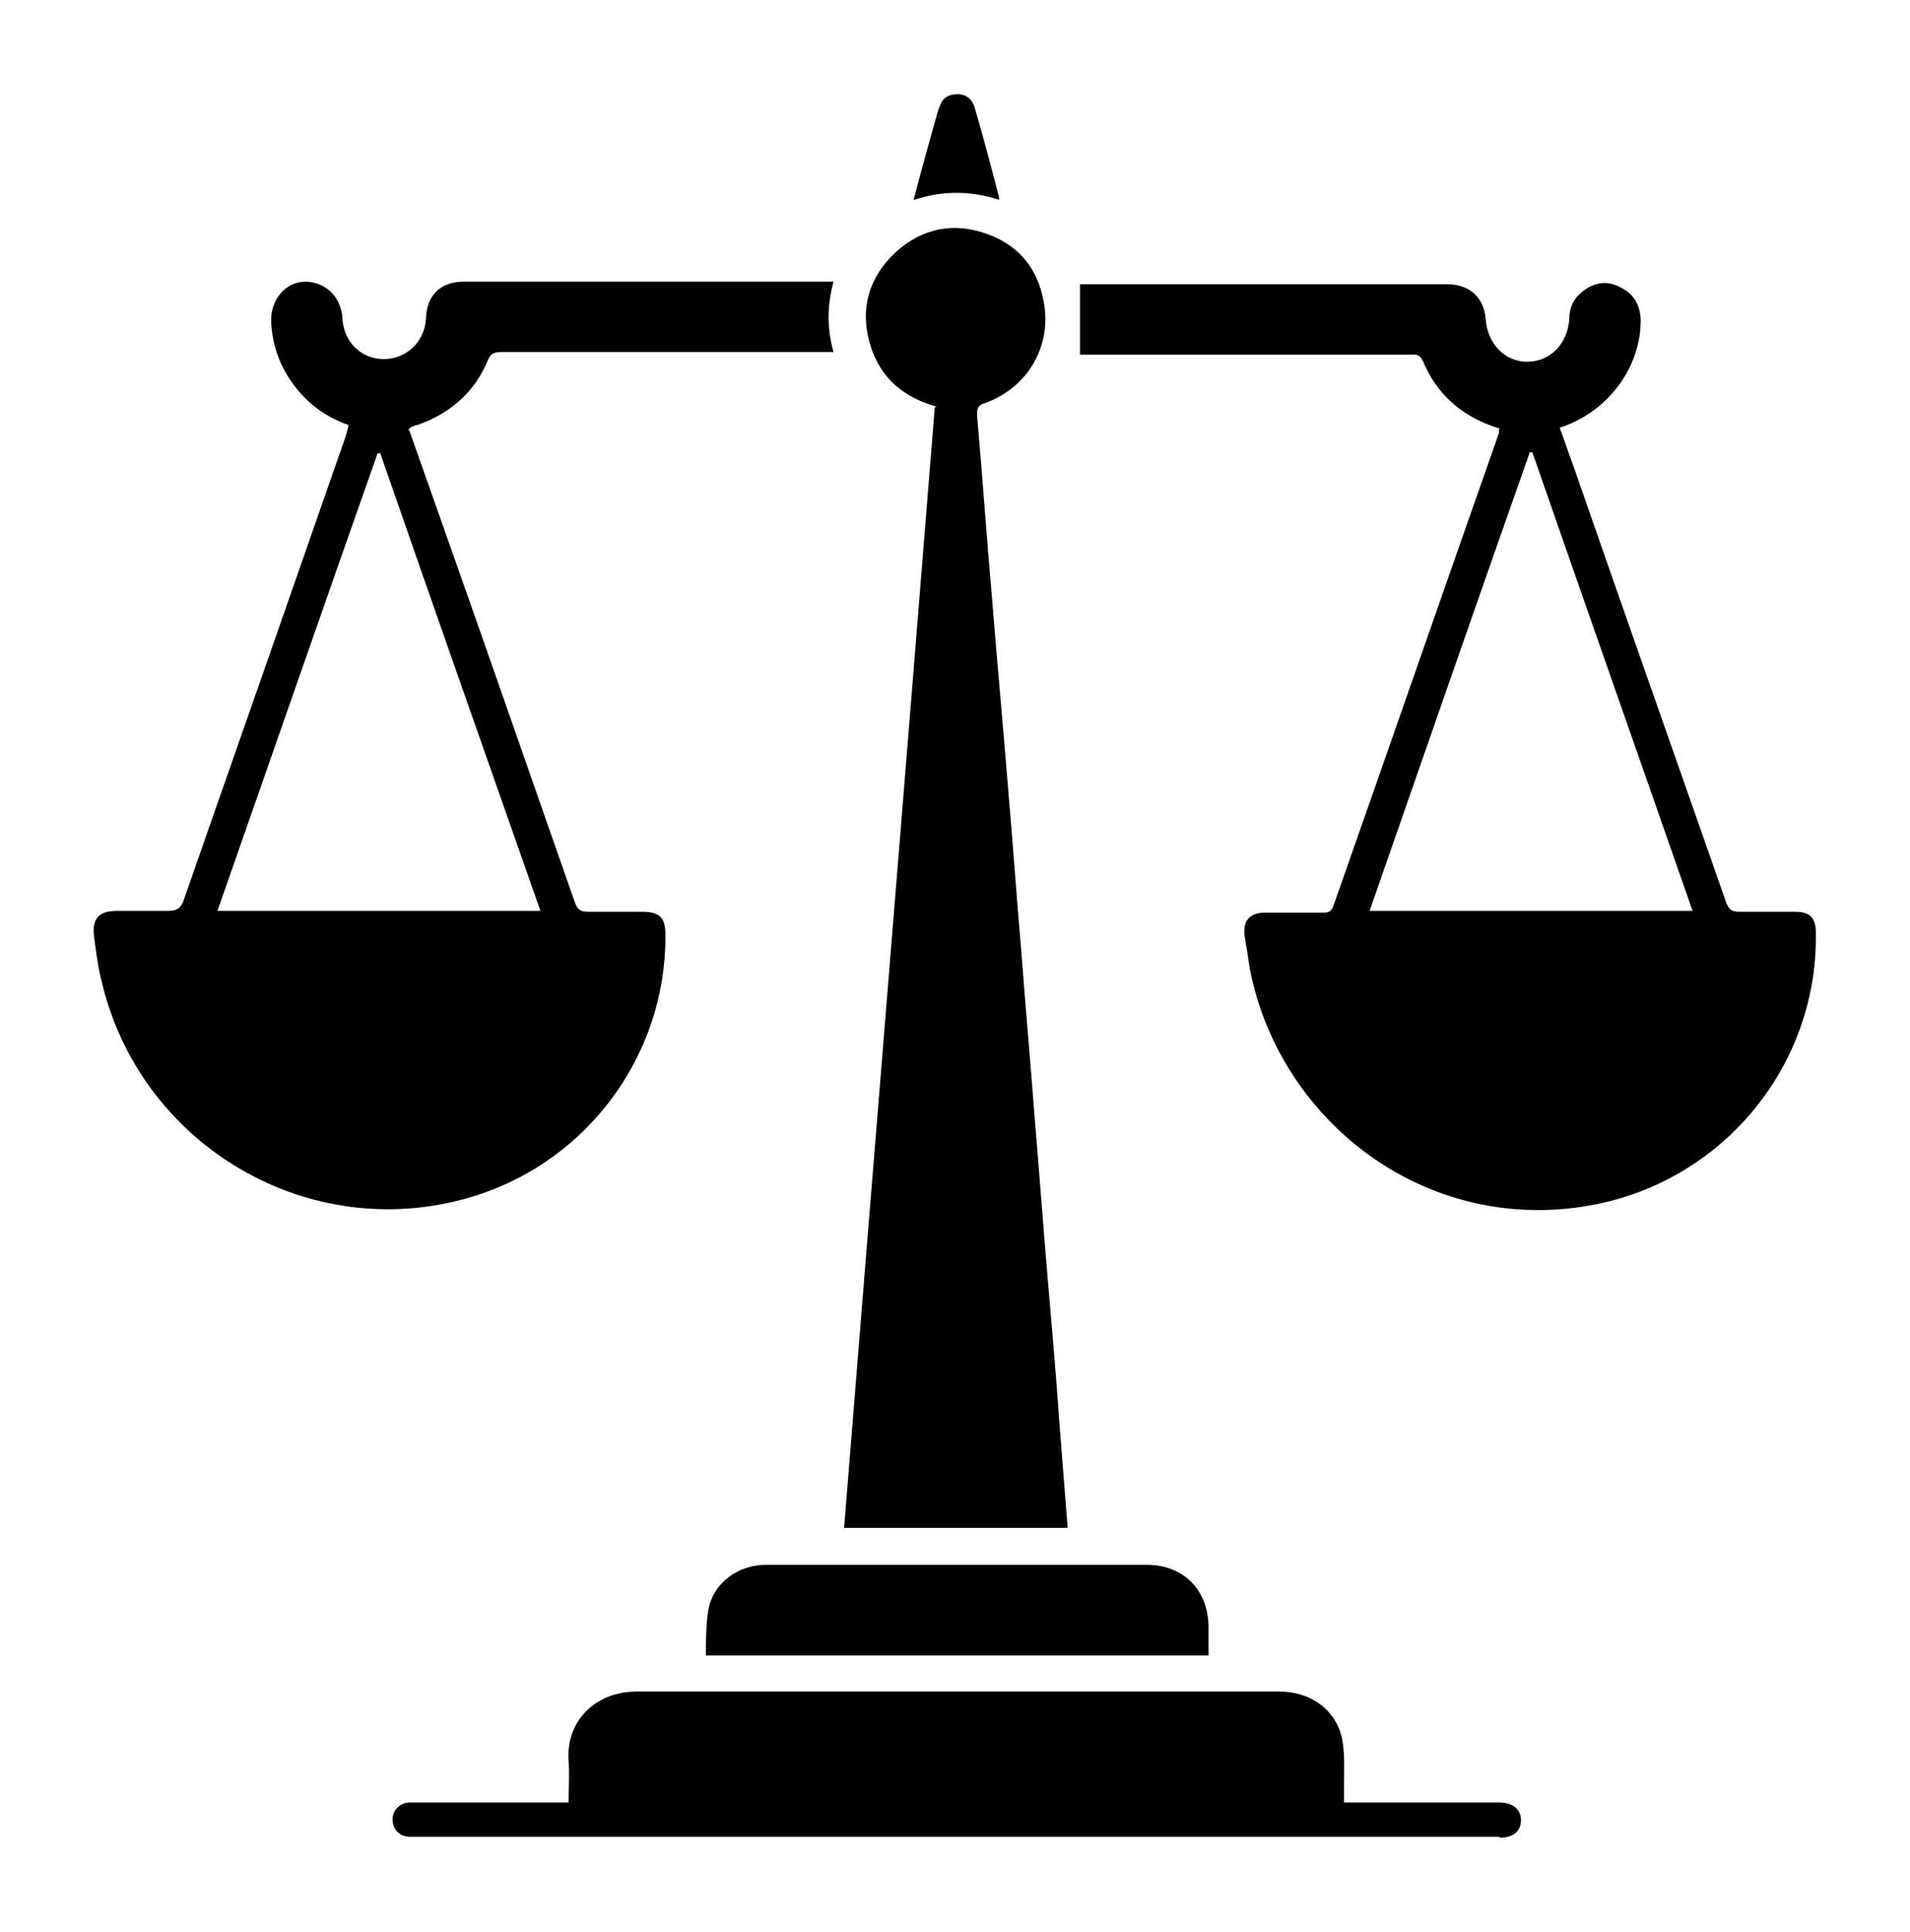
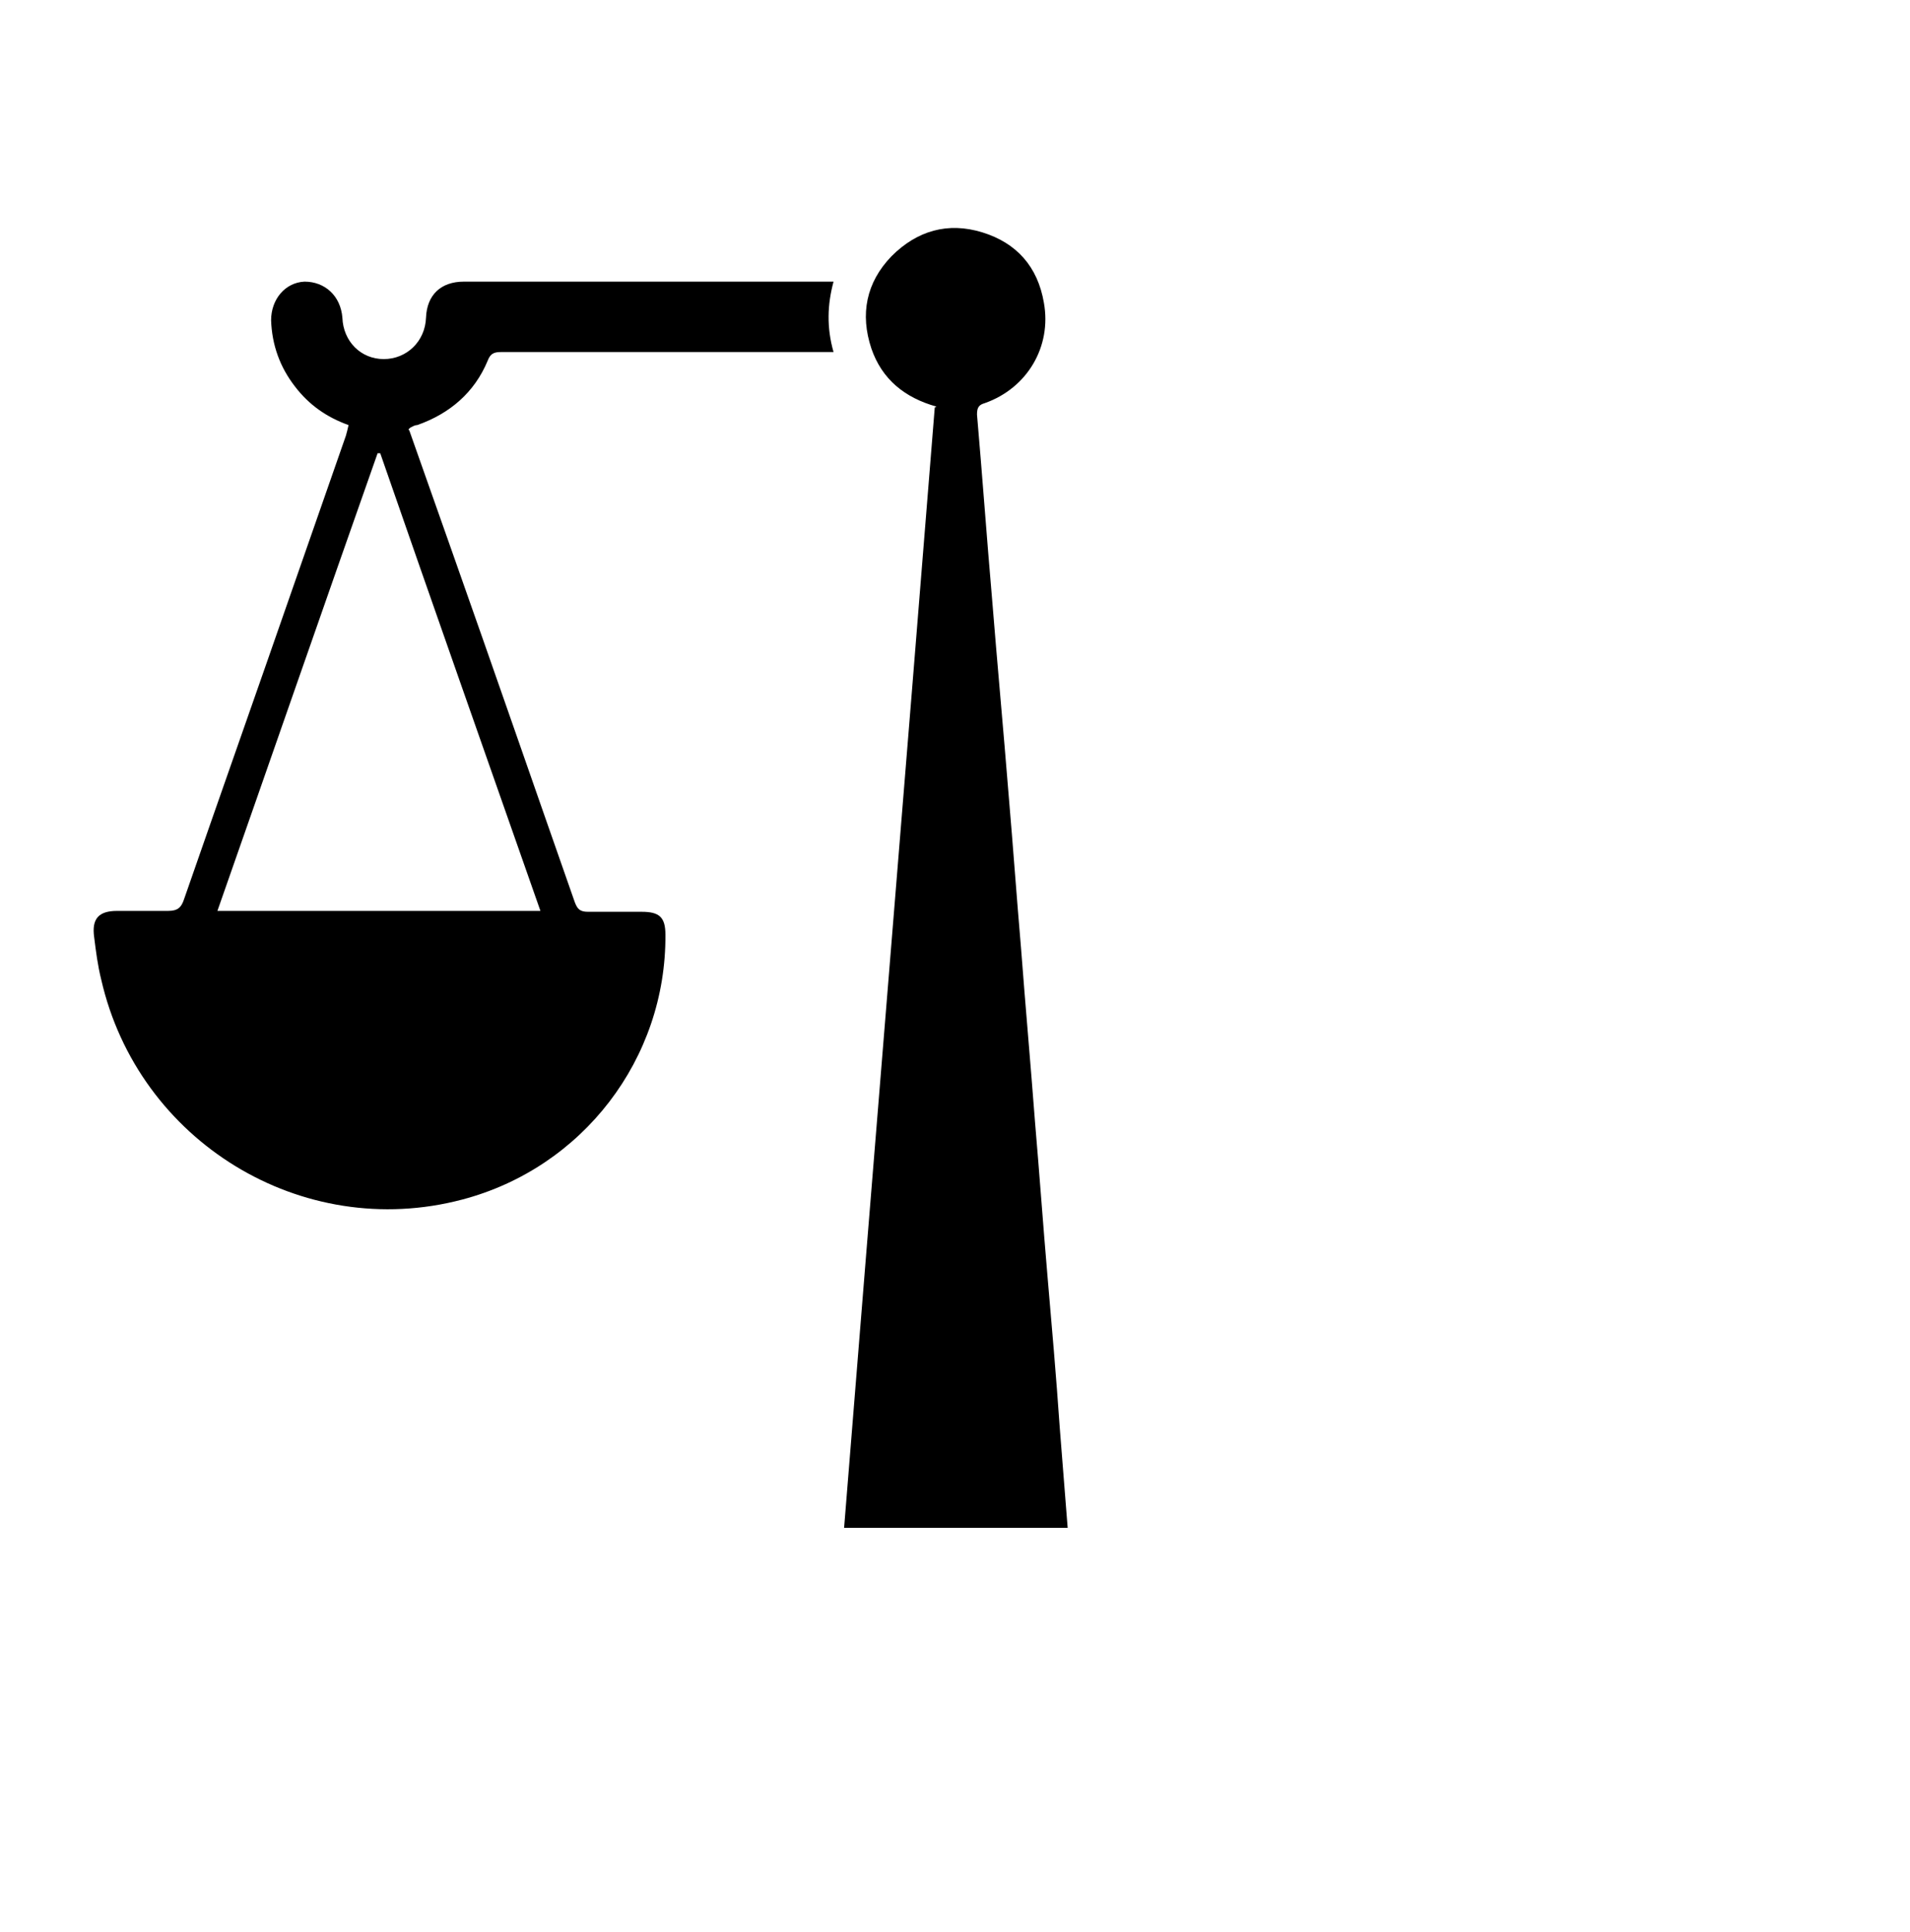
<svg xmlns="http://www.w3.org/2000/svg" id="Layer_1" data-name="Layer 1" version="1.1" viewBox="0 0 217 219.5">
  <defs>
    <style>
      .cls-1 {
        fill: #000;
        stroke-width: 0px;
      }
    </style>
  </defs>
-   <path class="cls-1" d="M170.4,48.7c-.3-.1-.6-.2-.9-.3-3.6-1.3-6.3-3.7-7.8-7.3-.3-.6-.6-.9-1.3-.8-12.3,0-24.6,0-36.9,0-.3,0-.6,0-.8,0v-8c.2,0,.5,0,.9,0,13.6,0,27.2,0,40.8,0,2.6,0,4.2,1.5,4.4,4,.2,2.8,2.2,4.8,4.7,4.8,2.6,0,4.6-2,4.8-4.9,0-1.4.6-2.5,1.8-3.3,1.3-.9,2.7-1,4.1-.2,1.4.7,2.1,1.9,2.2,3.5.1,5-3.1,9.8-7.9,11.9-.4.2-.8.3-1.3.5.5,1.3.9,2.6,1.4,3.9,5.8,16.7,11.7,33.4,17.5,50,.3.8.6,1.1,1.5,1.1,2.1,0,4.3,0,6.4,0,1.6,0,2.3.7,2.3,2.3.3,14.9-10.2,27.9-24.8,30.9-19.1,3.9-36.1-9.2-39.5-26.7-.2-1.3-.4-2.6-.6-3.8-.2-1.7.6-2.6,2.3-2.6,2.2,0,4.5,0,6.7,0,.6,0,.9-.2,1.1-.8,6.3-17.9,12.5-35.8,18.8-53.7,0,0,0-.2,0-.4ZM192.3,103.5c-6.1-17.5-12.2-34.8-18.2-52.1,0,0-.2,0-.3,0-6.1,17.3-12.1,34.6-18.2,52.1h36.7Z" />
  <path class="cls-1" d="M46.5,48.9c1.6,4.5,3.2,9.1,4.8,13.6,4.7,13.3,9.3,26.6,14,40,.3.8.6,1.1,1.5,1.1,2,0,4,0,6.1,0,2,0,2.7.6,2.7,2.6.1,14.1-9.4,26.5-23.1,30.1-18.2,4.8-36.8-6.6-41-25-.4-1.6-.6-3.2-.8-4.8-.3-2.1.5-3,2.6-3,1.9,0,3.9,0,5.8,0,1.1,0,1.5-.4,1.8-1.3,4.1-11.8,8.3-23.7,12.4-35.5,2-5.7,4-11.5,6-17.2.1-.4.2-.7.3-1.2-2.5-.9-4.5-2.3-6.1-4.4-1.7-2.2-2.6-4.7-2.7-7.5,0-2.4,1.6-4.3,3.8-4.4,2.3,0,4.1,1.6,4.3,4.1.1,2.7,2.1,4.7,4.7,4.7,2.6,0,4.7-2,4.8-4.7.1-2.6,1.7-4.1,4.3-4.1,13.7,0,27.4,0,41.1,0,.3,0,.6,0,.9,0-.7,2.6-.8,5.2,0,8-.5,0-.9,0-1.3,0-12.2,0-24.3,0-36.5,0-.8,0-1.2.2-1.5,1-1.5,3.6-4.3,6-8,7.3-.3,0-.6.2-.8.3,0,0,0,0-.2.2ZM43.2,51.5c0,0-.2,0-.3,0-6.1,17.3-12.1,34.6-18.2,52h36.7c-6.1-17.4-12.2-34.7-18.2-52Z" />
  <path class="cls-1" d="M106.4,46.2c-3.6-1-6.2-3.1-7.4-6.6-1.3-3.9-.6-7.5,2.3-10.5,2.9-2.9,6.4-3.9,10.3-2.7,3.9,1.2,6.3,3.9,7,8,.9,5-1.9,9.7-6.7,11.4-.7.2-.9.5-.9,1.3.6,6.9,1.1,13.9,1.7,20.8.6,7.5,1.3,15,1.9,22.5.5,5.8.9,11.5,1.4,17.3.5,6.6,1.1,13.3,1.6,19.9.5,5.8.9,11.5,1.4,17.3.5,5.8,1,11.5,1.4,17.3.3,3.8.6,7.5.9,11.4h-25.4c3.4-42.4,6.9-84.8,10.3-127.3Z" />
-   <path class="cls-1" d="M170.4,208.8c1.5,0,2.4-.7,2.4-2,0-1.2-.9-2-2.5-2-5.4,0-10.8,0-16.1,0h-1.5c0-.8,0-1.5,0-2.2,0-1.6.1-3.3-.2-4.9-.6-3.3-3.5-5.5-7.1-5.5-24.4,0-48.7,0-73.1,0-4.6,0-8,3.3-7.7,7.8.1,1.6,0,3.1,0,4.8-.5,0-.9,0-1.3,0-5.3,0-10.6,0-15.9,0-.3,0-.7,0-1,0-1,.1-1.8.9-1.8,1.9,0,1.1.7,1.9,1.8,2,.4,0,.9,0,1.3,0h122.6Z" />
-   <path class="cls-1" d="M137.3,188.1h-57.1c0-1.8,0-3.6.3-5.3.6-3,3.4-5,6.5-5,14.4,0,28.9,0,43.3,0,4.2,0,7,2.9,7,7.1,0,1,0,2.1,0,3.2Z" />
-   <path class="cls-1" d="M103.8,22.7c.8-3.1,1.6-5.9,2.4-8.8.2-.6.3-1.3.6-1.9.3-.9,1-1.3,2-1.3.9,0,1.6.5,1.9,1.4,1,3.4,1.9,6.8,2.8,10.3,0,0,0,.1,0,.3-3.1-1-6.3-1.1-9.6,0Z" />
</svg>